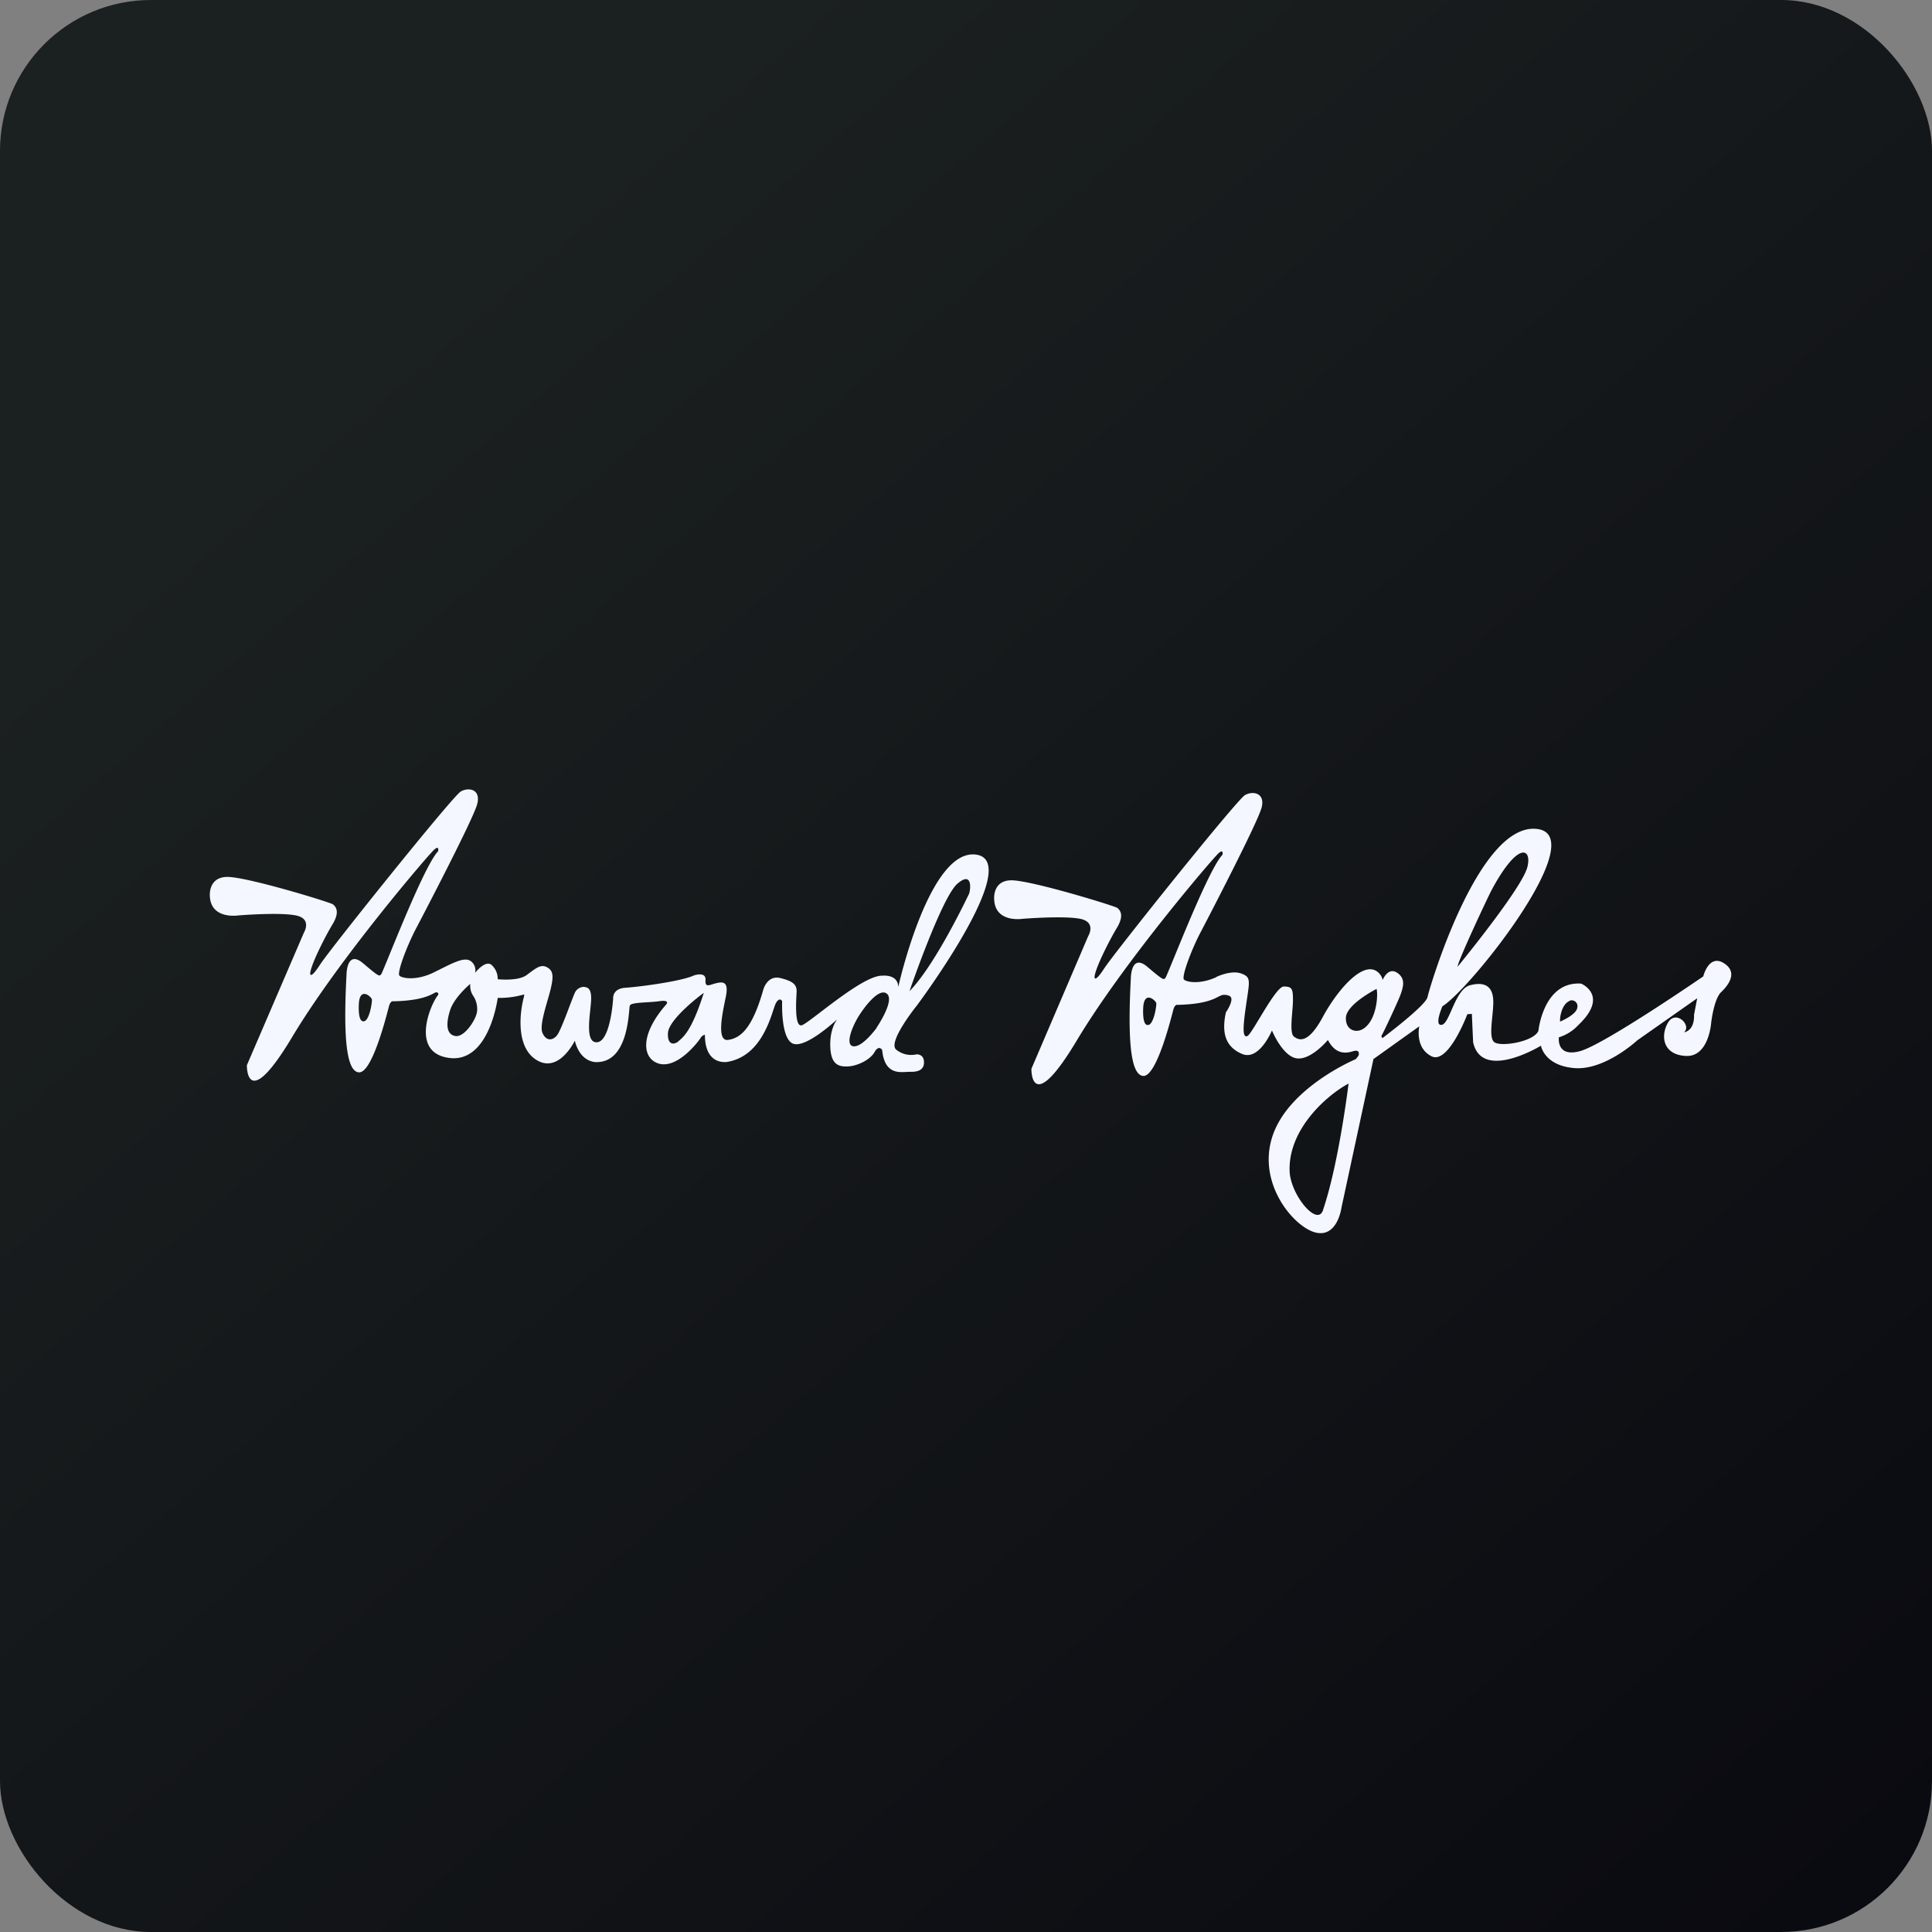
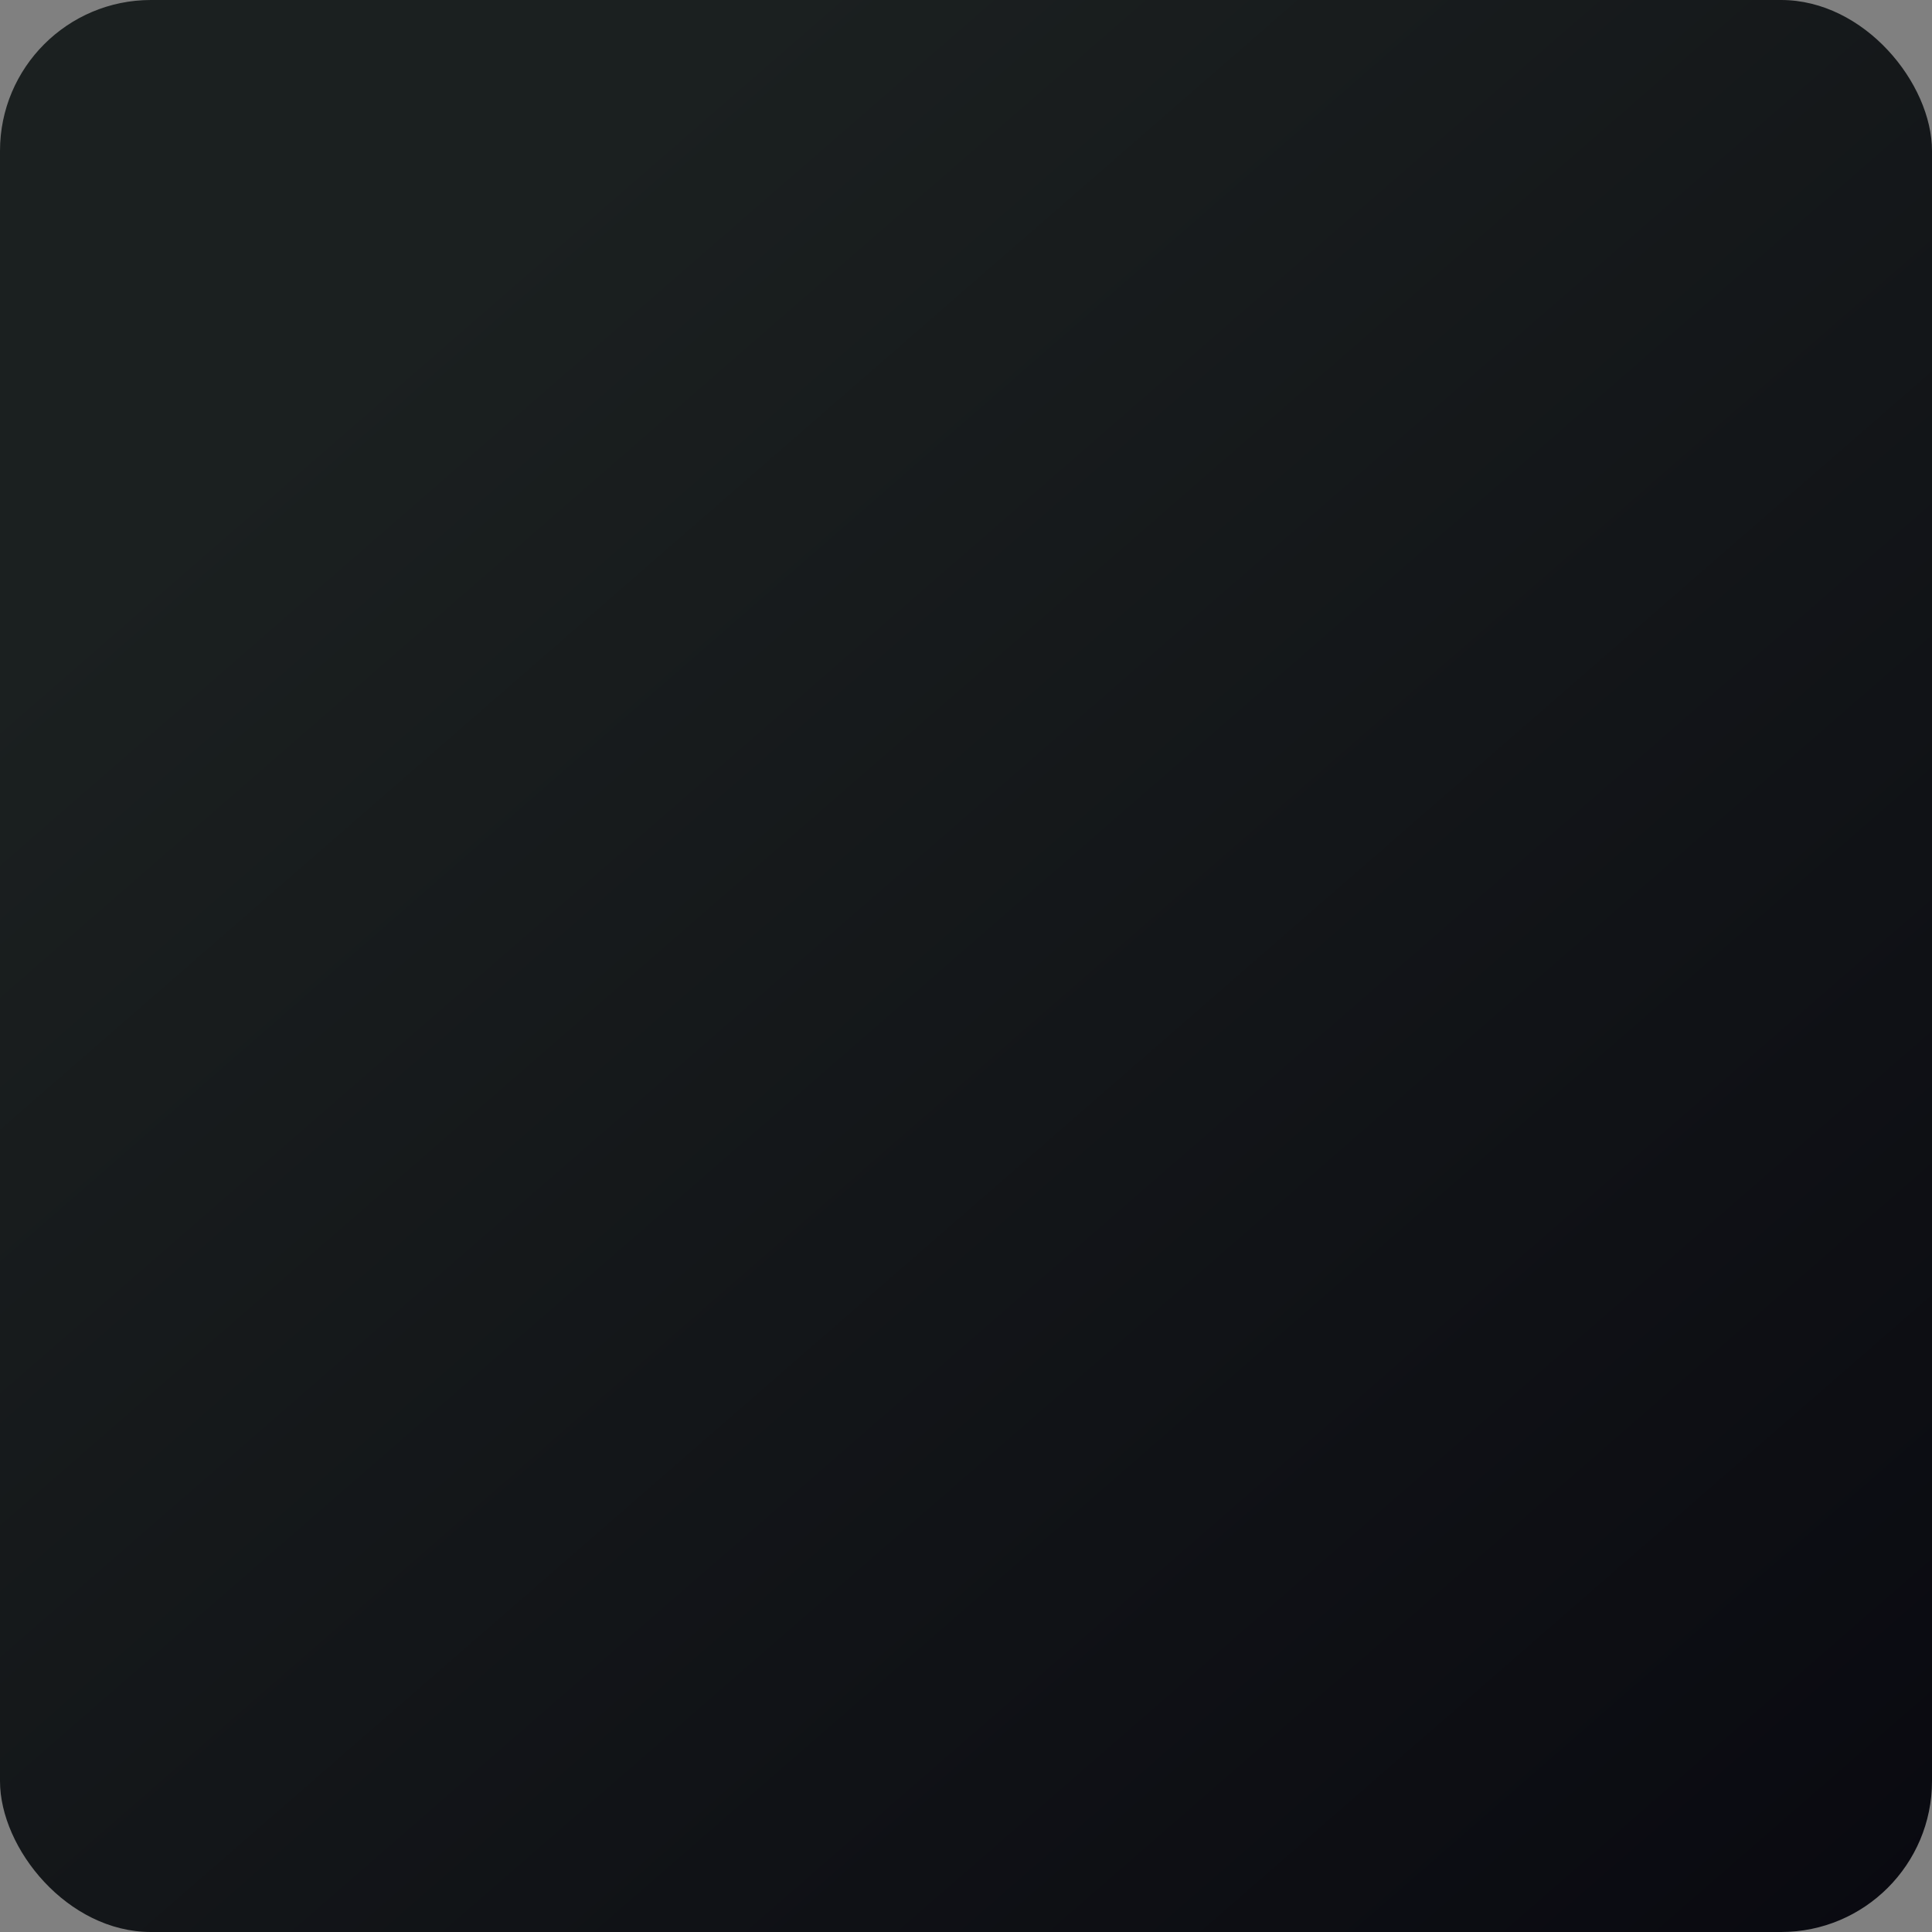
<svg xmlns="http://www.w3.org/2000/svg" width="64" height="64" viewBox="0 0 64 64">
  <rect x="0" y="0" width="64" height="64" fill="#808080" stroke="none" />
  <rect x="0" y="0" width="64" height="64" rx="5" ry="5" fill="url(#fb100)" />
-   <path fill="url(#fb100)" d="" />
-   <path d="M 30.359,34.927 A 0.787,0.787 0 0,1 29.681,34.765 C 29.405,34.504 30.375,33.306 30.375,33.306 C 30.375,33.306 33.918,28.567 32.351,28.313 C 30.784,28.059 29.755,32.699 29.755,32.699 C 29.748,32.258 29.227,32.321 29.227,32.321 C 28.572,32.298 26.822,33.881 26.564,33.962 C 26.307,34.043 26.377,33.109 26.389,32.867 C 26.401,32.625 26.284,32.506 25.853,32.4 C 25.421,32.292 25.288,32.775 25.288,32.775 C 24.916,34.089 24.527,34.386 24.121,34.448 C 23.714,34.509 23.946,33.498 24.041,33.034 C 24.136,32.571 24.006,32.511 23.763,32.561 C 23.518,32.61 23.351,32.75 23.371,32.463 C 23.392,32.174 22.993,32.31 22.993,32.31 C 22.573,32.51 21.155,32.693 20.714,32.721 C 20.271,32.749 20.311,33.088 20.311,33.088 C 20.311,33.088 20.224,34.478 19.786,34.525 C 19.347,34.571 19.564,33.566 19.582,33.119 C 19.601,32.672 19.399,32.709 19.34,32.691 A 0.336,0.336 0 0,0 19.071,32.837 C 18.992,32.938 18.602,34.129 18.441,34.31 C 18.28,34.49 18.078,34.473 17.969,34.213 C 17.86,33.95 18.126,33.232 18.238,32.777 C 18.349,32.321 18.322,32.147 18.113,32.038 C 17.904,31.928 17.732,32.091 17.443,32.302 C 17.153,32.512 16.487,32.438 16.487,32.438 A 0.616,0.616 0 0,0 16.303,31.983 C 16.104,31.771 15.767,32.188 15.736,32.23 A 0.369,0.369 0 0,0 15.587,31.833 C 15.359,31.68 14.93,31.94 14.363,32.216 C 13.796,32.492 13.331,32.411 13.234,32.323 C 13.138,32.234 13.48,31.332 13.786,30.751 C 14.09,30.172 15.688,27.11 15.81,26.63 C 15.932,26.149 15.533,26.067 15.264,26.219 C 14.996,26.372 10.931,31.441 10.599,31.959 C 10.266,32.476 10.275,32.244 10.275,32.244 C 10.293,31.971 10.756,31.048 11.017,30.617 C 11.277,30.186 11.111,30.027 11.031,29.959 C 10.953,29.892 8.147,29.035 7.516,29.049 C 6.886,29.063 6.952,29.691 6.952,29.691 C 6.991,30.468 7.891,30.325 7.891,30.325 C 7.891,30.325 9.254,30.213 9.802,30.325 C 10.348,30.435 10.069,30.892 10.069,30.892 L 8.178,35.287 C 8.178,35.287 8.143,36.921 9.68,34.35 C 11.218,31.781 14.192,28.317 14.378,28.15 C 14.565,27.982 14.512,28.2 14.512,28.2 C 14.015,28.714 12.685,32.228 12.622,32.282 C 12.559,32.334 12.579,32.379 12.028,31.91 C 11.476,31.443 11.478,32.299 11.478,32.299 C 11.381,34.15 11.438,35.501 11.892,35.523 C 12.347,35.545 12.838,33.497 12.891,33.316 C 12.943,33.136 13.034,33.169 13.034,33.169 C 14.192,33.144 14.369,32.857 14.46,32.871 C 14.55,32.885 14.511,32.964 14.511,32.964 C 14.279,33.23 13.558,34.879 14.886,35.046 C 16.214,35.214 16.488,33.056 16.488,33.056 C 16.785,33.063 17.081,33.024 17.366,32.94 L 17.357,33.017 C 17.204,33.584 17.089,34.739 17.812,35.136 C 18.537,35.535 19.041,34.474 19.041,34.474 C 19.232,35.221 19.762,35.184 19.762,35.184 C 20.851,35.184 20.819,33.426 20.865,33.311 C 20.911,33.194 21.484,33.219 21.846,33.165 C 22.209,33.113 22.072,33.27 22.072,33.27 C 21.232,34.228 21.268,34.974 21.73,35.197 C 22.377,35.512 23.146,34.488 23.205,34.388 A 0.229,0.229 0 0,1 23.351,34.277 C 23.351,35.334 24.107,35.174 24.107,35.174 C 25.335,34.957 25.581,33.426 25.708,33.219 C 25.834,33.011 25.91,33.166 25.91,33.166 C 25.91,33.166 25.851,34.49 26.312,34.585 C 26.745,34.672 27.63,33.858 27.735,33.764 C 27.693,33.816 27.487,34.106 27.504,34.657 C 27.52,35.273 27.784,35.342 28.096,35.326 C 28.407,35.311 28.828,35.105 28.971,34.851 C 29.114,34.597 29.223,34.782 29.223,34.782 C 29.309,35.679 29.893,35.497 30.161,35.505 C 30.429,35.511 30.621,35.431 30.608,35.169 C 30.595,34.906 30.359,34.927 30.359,34.927 Z M 31.713,29.276 C 32.238,28.821 32.151,29.512 32.094,29.623 C 32.007,29.799 30.971,31.975 30.128,32.834 C 30.159,32.742 31.199,29.725 31.713,29.276 Z M 12.021,33.829 C 12.021,33.829 11.859,33.856 11.887,33.262 C 11.914,32.668 12.307,33.021 12.32,33.111 C 12.333,33.2 12.225,33.888 12.021,33.829 Z M 15.8,33.52 C 15.772,33.769 15.383,34.381 15.074,34.318 C 14.764,34.255 14.779,33.878 14.91,33.465 C 15.041,33.052 15.544,32.615 15.58,32.594 A 0.58,0.58 0 0,0 15.667,32.975 C 15.777,33.133 15.825,33.328 15.802,33.52 Z M 22.481,34.491 C 22.331,34.617 22.104,34.628 22.127,34.218 C 22.153,33.747 23.299,32.892 23.314,32.892 C 22.907,34.171 22.624,34.364 22.474,34.491 L 22.481,34.491 Z M 29.049,34.036 C 29.049,34.036 28.577,34.699 28.268,34.659 C 27.959,34.62 28.274,33.889 28.524,33.542 C 28.524,33.542 29.076,32.697 29.371,32.912 C 29.665,33.127 29.04,34.038 29.04,34.038 L 29.05,34.038 Z M 57.093,31.899 C 56.603,31.605 56.422,32.345 56.422,32.345 C 56.422,32.345 53.152,34.595 52.348,34.818 C 51.544,35.041 51.64,34.362 51.64,34.362 C 51.888,34.286 52.111,34.145 52.288,33.953 C 53.32,32.971 52.375,32.583 52.375,32.583 C 51.126,32.502 50.963,34.142 50.963,34.142 C 50.828,34.509 49.684,34.698 49.489,34.514 C 49.292,34.331 49.489,33.556 49.465,33.122 C 49.442,32.688 49.198,32.507 48.699,32.637 C 48.2,32.766 48.028,33.907 47.76,33.949 C 47.493,33.99 47.783,33.333 47.783,33.333 C 48.714,32.77 52.844,27.562 50.852,27.455 C 48.937,27.349 47.346,32.743 47.288,33.03 C 47.23,33.315 45.794,34.389 45.794,34.389 C 45.794,34.389 45.741,34.324 45.773,34.293 C 45.803,34.261 46.345,33.109 46.41,32.905 C 46.476,32.7 46.576,32.413 46.276,32.22 C 45.975,32.028 45.803,32.462 45.803,32.462 A 0.465,0.465 0 0,0 45.709,32.269 C 45.234,31.695 44.312,32.775 43.819,33.689 C 43.325,34.602 43.023,34.461 42.861,34.336 C 42.7,34.212 42.831,33.487 42.831,33.126 C 42.831,32.765 42.804,32.676 42.525,32.68 C 42.246,32.684 41.471,34.269 41.318,34.322 C 41.165,34.376 41.161,34.09 41.28,33.283 C 41.397,32.474 41.45,32.369 41.113,32.247 C 40.777,32.128 40.294,32.362 40.294,32.362 L 40.294,32.369 C 39.751,32.615 39.314,32.537 39.222,32.45 C 39.129,32.364 39.466,31.46 39.773,30.879 C 40.078,30.299 41.675,27.221 41.794,26.747 C 41.914,26.275 41.514,26.186 41.243,26.338 C 40.972,26.489 36.916,31.56 36.581,32.077 C 36.245,32.594 36.258,32.363 36.258,32.363 C 36.274,32.09 36.739,31.166 36.999,30.735 C 37.258,30.305 37.093,30.144 37.014,30.077 C 36.935,30.011 34.131,29.153 33.496,29.161 C 32.863,29.17 32.934,29.804 32.934,29.804 C 32.973,30.581 33.872,30.437 33.872,30.437 C 33.872,30.437 35.236,30.327 35.783,30.437 C 36.329,30.549 36.051,31.004 36.051,31.004 L 34.167,35.405 C 34.167,35.405 34.131,37.038 35.669,34.469 C 37.207,31.899 40.176,28.435 40.362,28.268 C 40.546,28.101 40.495,28.317 40.495,28.317 C 39.998,28.832 38.666,32.346 38.603,32.4 C 38.54,32.452 38.561,32.497 38.01,32.029 C 37.459,31.561 37.46,32.416 37.46,32.416 C 37.363,34.268 37.42,35.619 37.875,35.642 C 38.328,35.663 38.821,33.615 38.872,33.434 C 38.925,33.253 39.015,33.287 39.015,33.287 C 39.981,33.266 40.267,33.059 40.389,33.003 L 40.404,32.993 A 0.106,0.106 0 0,1 40.446,32.986 L 40.446,32.973 A 0.394,0.394 0 0,1 40.715,32.987 C 40.938,33.067 40.61,33.534 40.61,33.534 C 40.466,34.191 40.577,34.673 41.145,34.913 C 41.713,35.155 42.135,34.136 42.135,34.136 C 42.135,34.136 42.488,34.999 42.961,35.06 C 43.433,35.12 43.988,34.451 43.988,34.451 C 44.233,34.916 44.555,34.907 44.813,34.826 C 45.072,34.745 45.008,34.947 45.004,34.963 C 45,34.98 44.91,35.086 44.91,35.086 C 44.91,35.086 42.731,35.996 42.169,37.589 C 41.605,39.182 42.862,40.656 43.584,40.83 C 44.306,41.003 44.437,40.009 44.437,40.009 L 45.498,35.082 L 47.016,33.998 C 47.016,33.998 46.858,34.703 47.418,34.989 C 47.978,35.275 48.608,33.596 48.608,33.596 L 48.757,33.587 L 48.799,34.525 C 49.089,35.836 51.046,34.64 51.046,34.64 C 51.046,34.64 51.152,35.302 52.158,35.382 C 53.163,35.462 54.238,34.462 54.238,34.462 L 56.222,33.069 L 56.117,33.617 C 56.135,34.164 55.785,34.196 55.785,34.196 C 56.053,33.965 55.506,33.43 55.25,33.884 C 54.992,34.34 55.102,34.947 55.853,34.98 C 56.603,35.012 56.683,33.898 56.683,33.898 C 56.683,33.898 56.77,33.096 57.016,32.864 C 57.262,32.631 57.586,32.199 57.093,31.899 Z M 51.98,33.159 A 0.185,0.185 0 0,1 52.186,33.18 A 0.193,0.193 0 0,1 52.249,33.381 C 52.223,33.617 51.682,33.841 51.682,33.841 C 51.661,33.742 51.722,33.279 51.984,33.163 L 51.98,33.158 Z M 49.416,29.476 C 50.294,27.844 50.757,28.097 50.595,28.727 C 50.412,29.436 48.287,32.021 48.287,32.021 C 48.255,31.921 49.278,29.734 49.416,29.476 Z M 38.004,33.952 C 38.004,33.952 37.842,33.979 37.87,33.385 C 37.899,32.791 38.29,33.144 38.303,33.233 C 38.317,33.323 38.209,34.005 38.004,33.952 Z M 43.828,40.086 C 43.638,40.655 42.747,39.576 42.72,38.794 C 42.672,37.367 44.012,36.243 44.673,35.895 C 44.673,35.89 44.356,38.52 43.828,40.079 L 43.828,40.086 Z M 45.12,34.102 C 44.895,34.222 44.574,34.112 44.584,33.716 C 44.599,33.265 45.6,32.759 45.6,32.759 C 45.658,32.953 45.606,33.843 45.121,34.103 Z" fill="#f4f7ff" />
  <defs>
    <linearGradient id="fb100" x1="13.69" y1="10.2" x2="74.3" y2="79.82" gradientUnits="userSpaceOnUse">
      <stop stop-color="#1b2020" />
      <stop offset="1" stop-color="#05040c" />
    </linearGradient>
  </defs>
</svg>